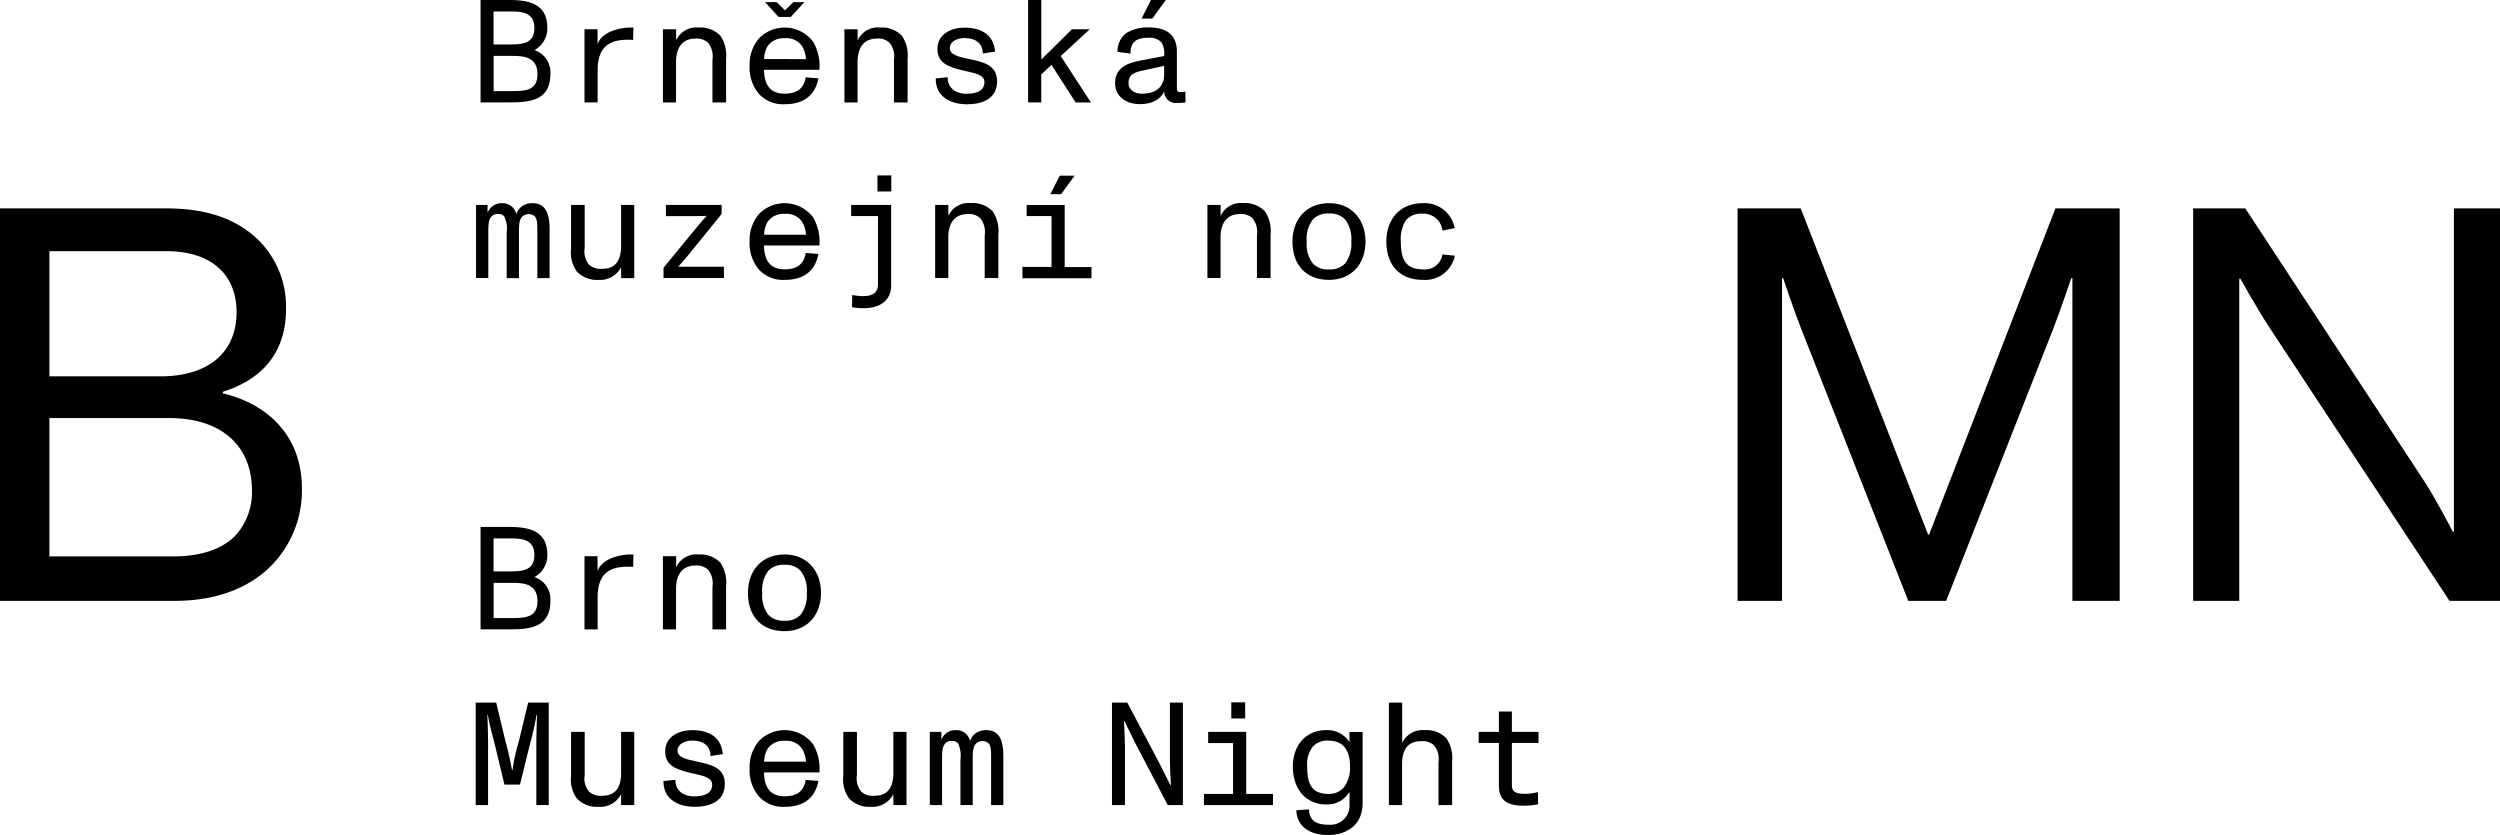
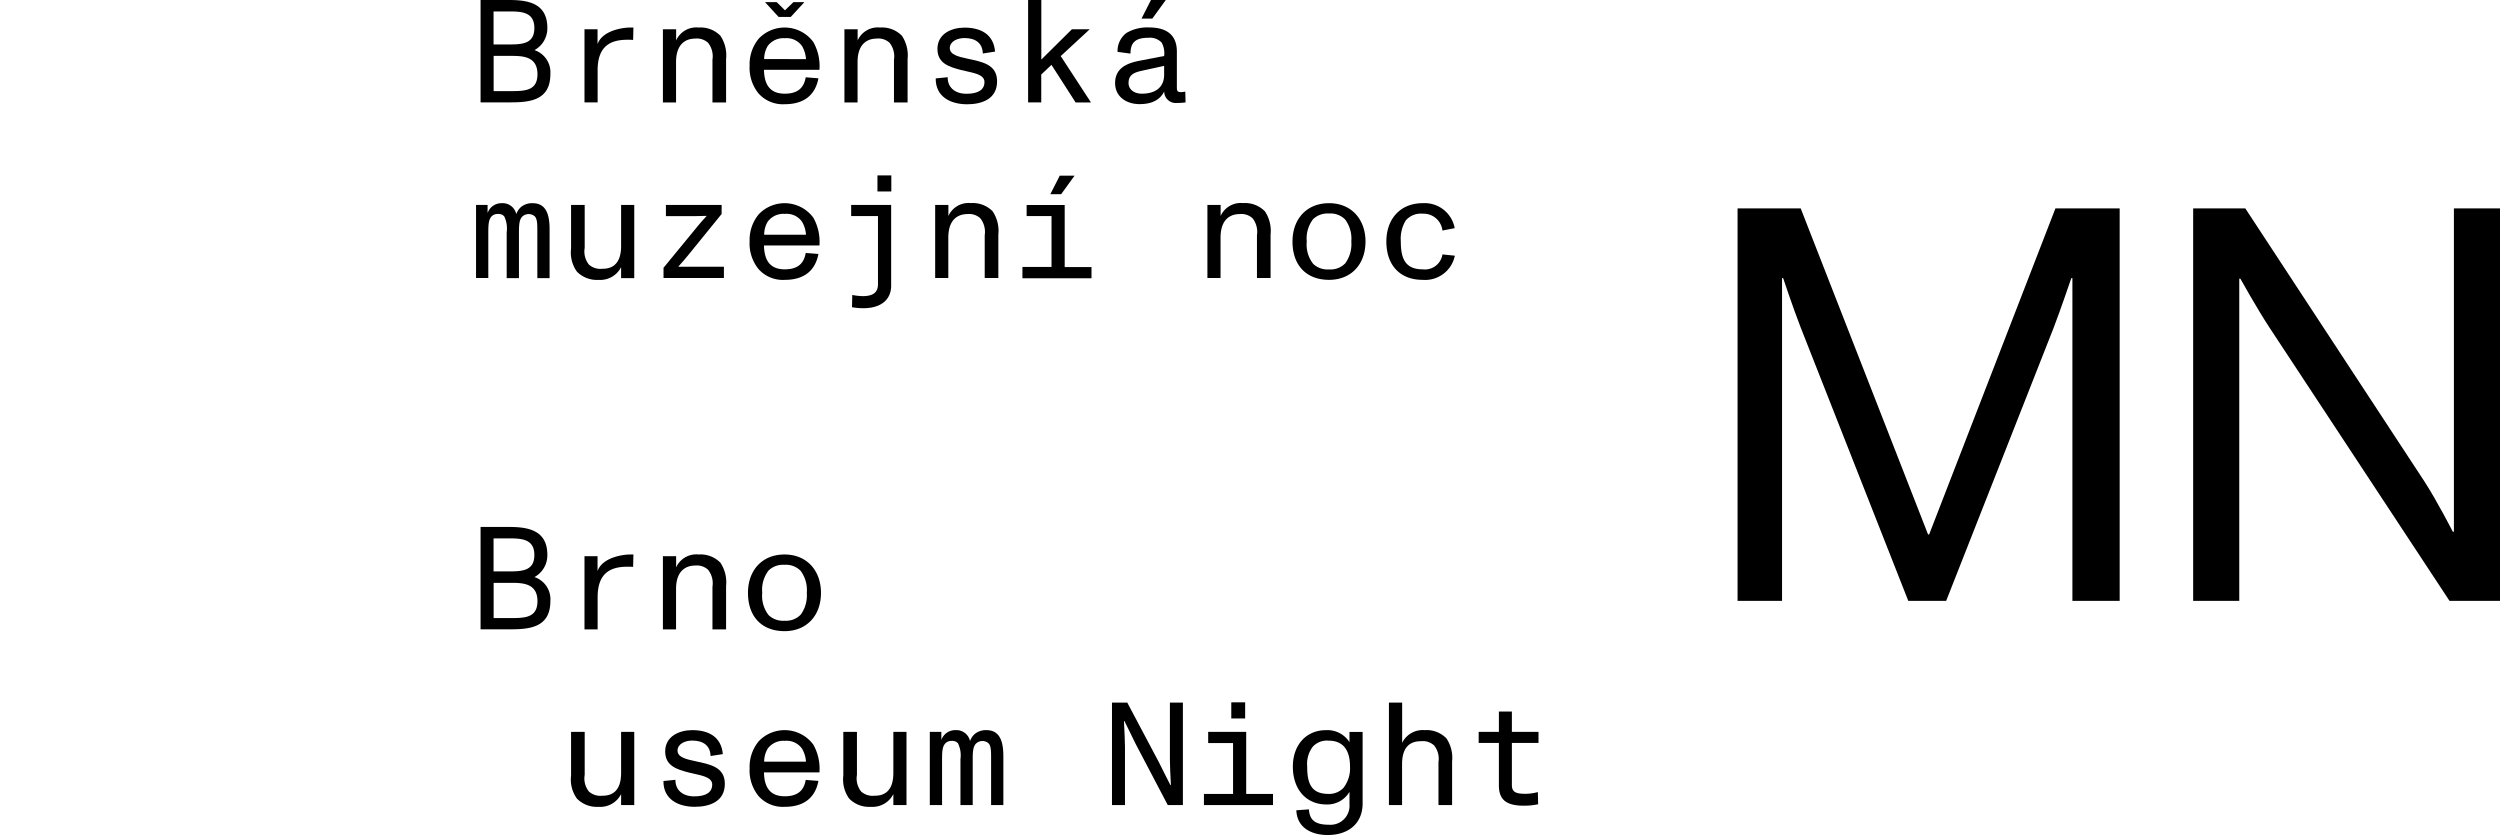
<svg xmlns="http://www.w3.org/2000/svg" width="342.481" height="114.386" viewBox="0 0 342.481 114.386">
  <g id="Group_463" data-name="Group 463" transform="translate(-3045 1336)">
    <g id="C5115650-EFA9-4661-AFA8-8FE422CEC3D8" transform="translate(3045 -1336)">
      <g id="Group_461" data-name="Group 461" transform="translate(65.145 0)">
        <g id="Group_460" data-name="Group 460">
          <path id="Path_38098" data-name="Path 38098" d="M336.84,252h3.873c2.519,0,5.276.376,5.276,3.822a3.4,3.4,0,0,1-1.767,3.045,3.2,3.2,0,0,1,2.181,3.284c0,3.647-2.87,3.873-5.552,3.873h-4.01V252Zm3.747,6.091c1.867,0,3.622-.025,3.622-2.243,0-2.268-1.842-2.281-3.647-2.281H338.62v4.524Zm.263,6.392c2.005,0,3.785,0,3.785-2.319,0-2.507-2.131-2.507-3.685-2.507h-2.319v4.825Z" transform="translate(-336.151 -252)" />
          <path id="Path_38099" data-name="Path 38099" d="M348.19,255.248h1.8v2.03c.464-1.3,2.03-2.043,3.948-2.243.2-.025.764-.025.965-.025l-.038,1.7a7.294,7.294,0,0,0-.777-.025c-2.231,0-4.086.777-4.086,4.173v4.411h-1.8V255.248Z" transform="translate(-333.276 -251.238)" />
          <path id="Path_38100" data-name="Path 38100" d="M356.783,255.248h1.8v1.529a3.027,3.027,0,0,1,3.083-1.767,3.794,3.794,0,0,1,2.983,1.128,4.824,4.824,0,0,1,.777,3.183v5.953h-1.867v-5.853a2.983,2.983,0,0,0-.6-2.319,2.265,2.265,0,0,0-1.78-.576c-.877,0-2.607.363-2.607,3.221v5.527h-1.8V255.248Z" transform="translate(-331.103 -251.238)" />
          <path id="Path_38101" data-name="Path 38101" d="M367.478,264.75a5.553,5.553,0,0,1-1.228-3.81,5.491,5.491,0,0,1,1.266-3.722,4.889,4.889,0,0,1,7.457.476,6.688,6.688,0,0,1,.84,3.81h-7.595c.038,2.206.965,3.271,2.845,3.271,1.7,0,2.619-.727,2.87-2.243l1.742.138c-.439,2.344-2.043,3.547-4.587,3.547A4.454,4.454,0,0,1,367.478,264.75Zm6.492-4.712a3.974,3.974,0,0,0-.539-1.78,2.566,2.566,0,0,0-2.344-1.078,2.664,2.664,0,0,0-2.369,1.078,3.52,3.52,0,0,0-.476,1.78Zm-4.01-7.808,1.128,1.128,1.166-1.128h1.5l-1.867,2.03h-1.667l-1.867-2.03Z" transform="translate(-328.702 -251.942)" />
          <path id="Path_38102" data-name="Path 38102" d="M376.623,255.248h1.8v1.529a3.027,3.027,0,0,1,3.083-1.767,3.794,3.794,0,0,1,2.983,1.128,4.824,4.824,0,0,1,.777,3.183v5.953H383.4v-5.853a2.983,2.983,0,0,0-.6-2.319,2.265,2.265,0,0,0-1.78-.576c-.877,0-2.607.363-2.607,3.221v5.527h-1.8V255.248Z" transform="translate(-326.078 -251.238)" />
          <path id="Path_38103" data-name="Path 38103" d="M386.59,261.976l1.642-.163c-.025,1.4,1,2.268,2.569,2.268,1.642,0,2.469-.564,2.469-1.617,0-1.141-1.842-1.278-3.221-1.642-1.617-.426-3.221-.9-3.221-2.883,0-2.08,1.93-2.92,3.71-2.92,2.131,0,3.973.84,4.186,3.284l-1.679.263c-.038-1.379-.94-2.118-2.519-2.118-.978,0-2.005.464-2.005,1.379s1.2,1.178,2.406,1.441c2.005.439,4.073.764,4.073,3.108,0,2.444-2.105,3.146-4.123,3.146C388.583,265.51,386.565,264.47,386.59,261.976Z" transform="translate(-323.551 -251.235)" />
          <path id="Path_38104" data-name="Path 38104" d="M396.7,252h1.8v8.159l4.186-4.148h2.444l-3.973,3.672,4.148,6.354h-2.105l-3.309-5.151-1.4,1.316v3.822h-1.8V252Z" transform="translate(-320.992 -252)" />
          <path id="Path_38105" data-name="Path 38105" d="M406.2,263.38c0-2.168,1.83-2.77,3.409-3.071l3.309-.639a3.01,3.01,0,0,0-.338-1.83,2.208,2.208,0,0,0-1.83-.664c-1.742,0-2.444.639-2.444,2.168l-1.767-.238a3.063,3.063,0,0,1,1.241-2.607,5.642,5.642,0,0,1,3.071-.739c2.532,0,3.81,1.128,3.81,3.309v4.788c0,.526,0,.764.576.764a2.9,2.9,0,0,0,.577-.075l.038,1.479a6.647,6.647,0,0,1-1.128.075,1.59,1.59,0,0,1-1.8-1.567c-.564,1.14-1.667,1.73-3.371,1.73C407.892,266.275,406.2,265.347,406.2,263.38Zm3.647,1.454c2.181,0,3.07-1.141,3.07-2.582v-1.228l-3.033.664c-1.065.238-1.842.539-1.842,1.679C408.042,264.307,408.869,264.833,409.847,264.833ZM411.113,252h2.03l-1.842,2.544h-1.479Z" transform="translate(-318.584 -252)" />
          <path id="Path_38106" data-name="Path 38106" d="M336.33,274.448h1.6v1.1a2.19,2.19,0,0,1,.464-.739,2.037,2.037,0,0,1,1.5-.6,1.91,1.91,0,0,1,1.968,1.5,2.259,2.259,0,0,1,.677-1,2.4,2.4,0,0,1,1.542-.5c1.579,0,2.344,1.078,2.344,3.547v6.718h-1.679v-6.291c0-1.14,0-1.8-.363-2.181a1.279,1.279,0,0,0-1.717.063c-.363.4-.439.965-.439,2.181v6.229h-1.679v-6.291a3.776,3.776,0,0,0-.338-2.168,1.019,1.019,0,0,0-.865-.326,1.152,1.152,0,0,0-.877.338c-.376.439-.439,1-.439,2.206v6.229h-1.679V274.448Z" transform="translate(-336.28 -246.375)" />
          <path id="Path_38107" data-name="Path 38107" d="M347.532,283.536a4.481,4.481,0,0,1-.8-3.146V274.4H348.6v5.89a2.873,2.873,0,0,0,.576,2.281,2.359,2.359,0,0,0,1.83.577c.9,0,2.582-.226,2.582-3.121V274.4h1.8v10.026h-1.8v-1.5a3.2,3.2,0,0,1-3.083,1.742A3.819,3.819,0,0,1,347.532,283.536Z" transform="translate(-333.646 -246.327)" />
          <path id="Path_38108" data-name="Path 38108" d="M356.83,283.023l4.775-5.815c.276-.338.739-.865,1.128-1.278V275.9c-.577.025-1.3.038-1.679.038h-3.885V274.4H364.8v1.241l-4.65,5.727c-.138.175-.664.8-1.266,1.466v.038h6.229v1.542h-8.272v-1.391Z" transform="translate(-331.088 -246.327)" />
          <path id="Path_38109" data-name="Path 38109" d="M367.478,283.246a5.553,5.553,0,0,1-1.228-3.81,5.491,5.491,0,0,1,1.266-3.722,4.889,4.889,0,0,1,7.457.476,6.688,6.688,0,0,1,.84,3.81h-7.595c.038,2.206.965,3.271,2.845,3.271,1.7,0,2.619-.727,2.87-2.243l1.742.138c-.439,2.344-2.043,3.547-4.587,3.547A4.454,4.454,0,0,1,367.478,283.246Zm6.492-4.712a3.974,3.974,0,0,0-.539-1.78,2.566,2.566,0,0,0-2.344-1.078,2.664,2.664,0,0,0-2.369,1.078,3.52,3.52,0,0,0-.476,1.78Z" transform="translate(-328.702 -246.375)" />
          <path id="Path_38110" data-name="Path 38110" d="M377.35,275.218h5.477v11.066c0,1.968-1.466,3.083-3.785,3.083a8.684,8.684,0,0,1-1.579-.138l.038-1.679a7.756,7.756,0,0,0,1.441.163c1.6,0,2.08-.664,2.08-1.642v-9.324H377.35Zm3.6-4.048h1.9v2.206h-1.9Z" transform="translate(-325.891 -247.145)" />
          <path id="Path_38111" data-name="Path 38111" d="M386.543,274.451h1.8v1.516a3.027,3.027,0,0,1,3.083-1.767,3.794,3.794,0,0,1,2.983,1.128,4.824,4.824,0,0,1,.777,3.183v5.953h-1.867v-5.853a3.027,3.027,0,0,0-.6-2.331,2.265,2.265,0,0,0-1.78-.576c-.877,0-2.607.363-2.607,3.233v5.527h-1.8V274.451Z" transform="translate(-323.566 -246.377)" />
          <path id="Path_38112" data-name="Path 38112" d="M396.07,283.708h3.985v-6.968h-3.409v-1.516h5.214v8.5h3.672v1.529H396.07Zm5.113-12.508h2.03l-1.842,2.544h-1.479Z" transform="translate(-321.15 -247.137)" />
          <path id="Path_38113" data-name="Path 38113" d="M416.3,274.451h1.8v1.516a3.027,3.027,0,0,1,3.083-1.767,3.794,3.794,0,0,1,2.983,1.128,4.824,4.824,0,0,1,.777,3.183v5.953h-1.867v-5.853a3.027,3.027,0,0,0-.6-2.331,2.265,2.265,0,0,0-1.78-.576c-.877,0-2.607.363-2.607,3.233v5.527h-1.8V274.451Z" transform="translate(-316.028 -246.377)" />
          <path id="Path_38114" data-name="Path 38114" d="M425.59,279.461c0-3.045,1.9-5.251,5.013-5.251,3.07,0,4.988,2.231,4.988,5.251,0,3.146-1.98,5.251-4.988,5.251C427.482,284.712,425.59,282.72,425.59,279.461Zm2.832,3.058a2.842,2.842,0,0,0,2.181.764,2.787,2.787,0,0,0,2.218-.84,4.482,4.482,0,0,0,.827-2.983,4.419,4.419,0,0,0-.84-3.008,2.8,2.8,0,0,0-2.206-.827,2.88,2.88,0,0,0-2.181.764,4.347,4.347,0,0,0-.877,3.071A4.293,4.293,0,0,0,428.422,282.519Z" transform="translate(-313.673 -246.375)" />
          <path id="Path_38115" data-name="Path 38115" d="M435.85,279.461c0-3.083,1.9-5.251,4.975-5.251a4.184,4.184,0,0,1,4.386,3.421l-1.679.326a2.6,2.6,0,0,0-2.707-2.306,2.715,2.715,0,0,0-2.331.94,4.856,4.856,0,0,0-.664,2.87c0,2.268.564,3.81,2.983,3.81a2.429,2.429,0,0,0,2.72-2.043l1.7.175a4.156,4.156,0,0,1-4.424,3.309C437.755,284.712,435.85,282.745,435.85,279.461Z" transform="translate(-311.074 -246.375)" />
          <path id="Path_38116" data-name="Path 38116" d="M336.84,309.6h3.873c2.519,0,5.276.376,5.276,3.822a3.4,3.4,0,0,1-1.767,3.045,3.2,3.2,0,0,1,2.181,3.284c0,3.647-2.87,3.873-5.552,3.873h-4.01V309.6Zm3.747,6.091c1.867,0,3.622-.025,3.622-2.243,0-2.268-1.842-2.281-3.647-2.281H338.62v4.524h1.968Zm.263,6.392c2.005,0,3.785,0,3.785-2.319,0-2.507-2.131-2.507-3.685-2.507h-2.319v4.825Z" transform="translate(-336.151 -237.412)" />
          <path id="Path_38117" data-name="Path 38117" d="M348.19,312.848h1.8v2.03c.464-1.3,2.03-2.043,3.948-2.243.2-.025.764-.025.965-.025l-.038,1.7a7.294,7.294,0,0,0-.777-.025c-2.231,0-4.086.777-4.086,4.173v4.411h-1.8V312.848Z" transform="translate(-333.276 -236.649)" />
          <path id="Path_38118" data-name="Path 38118" d="M356.783,312.848h1.8v1.529a3.027,3.027,0,0,1,3.083-1.767,3.794,3.794,0,0,1,2.983,1.128,4.824,4.824,0,0,1,.777,3.183v5.953h-1.867v-5.853a2.983,2.983,0,0,0-.6-2.319,2.265,2.265,0,0,0-1.78-.576c-.877,0-2.607.363-2.607,3.221v5.527h-1.8V312.848Z" transform="translate(-331.103 -236.649)" />
          <path id="Path_38119" data-name="Path 38119" d="M366.07,317.861c0-3.045,1.9-5.251,5.013-5.251,3.07,0,4.988,2.231,4.988,5.251,0,3.146-1.98,5.251-4.988,5.251C367.962,323.112,366.07,321.12,366.07,317.861Zm2.832,3.058a2.843,2.843,0,0,0,2.181.764,2.787,2.787,0,0,0,2.218-.84,4.481,4.481,0,0,0,.827-2.983,4.42,4.42,0,0,0-.84-3.008,2.8,2.8,0,0,0-2.206-.827,2.88,2.88,0,0,0-2.181.764,4.347,4.347,0,0,0-.877,3.07A4.293,4.293,0,0,0,368.9,320.919Z" transform="translate(-328.748 -236.649)" />
-           <path id="Path_38120" data-name="Path 38120" d="M336.3,328.8h2.82l1.266,5.289a40.24,40.24,0,0,1,.9,3.973h.063a26.657,26.657,0,0,1,.877-3.973L343.5,328.8h2.82v14.037h-1.7v-8.56c0-.426.038-2.669.1-3.81h-.075a34.744,34.744,0,0,1-.865,3.885l-1.4,5.677h-2.131l-1.366-5.677c-.163-.677-.727-2.619-.9-3.885h-.075c.063,1.141.1,3.384.1,3.81v8.56h-1.7V328.8Z" transform="translate(-336.29 -232.549)" />
          <path id="Path_38121" data-name="Path 38121" d="M347.532,341.136a4.481,4.481,0,0,1-.8-3.146V332H348.6v5.89a2.873,2.873,0,0,0,.576,2.281,2.359,2.359,0,0,0,1.83.576c.9,0,2.582-.226,2.582-3.121V332h1.8v10.026h-1.8v-1.5a3.2,3.2,0,0,1-3.083,1.742A3.819,3.819,0,0,1,347.532,341.136Z" transform="translate(-333.646 -231.738)" />
          <path id="Path_38122" data-name="Path 38122" d="M356.83,338.778l1.642-.163c-.025,1.4,1,2.268,2.569,2.268,1.642,0,2.469-.564,2.469-1.629,0-1.14-1.842-1.278-3.221-1.642-1.617-.426-3.221-.9-3.221-2.883,0-2.08,1.93-2.92,3.71-2.92,2.131,0,3.973.84,4.186,3.284l-1.679.263c-.038-1.379-.94-2.118-2.519-2.118-.978,0-2.005.464-2.005,1.379s1.2,1.178,2.406,1.441c2.005.439,4.073.764,4.073,3.108,0,2.444-2.105,3.146-4.123,3.146C358.835,342.312,356.8,341.272,356.83,338.778Z" transform="translate(-331.088 -231.786)" />
          <path id="Path_38123" data-name="Path 38123" d="M367.478,340.846a5.553,5.553,0,0,1-1.228-3.81,5.491,5.491,0,0,1,1.266-3.722,4.889,4.889,0,0,1,7.457.476,6.688,6.688,0,0,1,.84,3.81h-7.595c.038,2.206.965,3.271,2.845,3.271,1.7,0,2.619-.727,2.87-2.243l1.742.138c-.439,2.344-2.043,3.547-4.587,3.547A4.453,4.453,0,0,1,367.478,340.846Zm6.492-4.712a3.974,3.974,0,0,0-.539-1.78,2.566,2.566,0,0,0-2.344-1.078,2.664,2.664,0,0,0-2.369,1.078,3.52,3.52,0,0,0-.476,1.78Z" transform="translate(-328.702 -231.787)" />
          <path id="Path_38124" data-name="Path 38124" d="M377.292,341.136a4.481,4.481,0,0,1-.8-3.146V332h1.867v5.89a2.873,2.873,0,0,0,.576,2.281,2.359,2.359,0,0,0,1.83.576c.9,0,2.582-.226,2.582-3.121V332h1.8v10.026h-1.8v-1.5a3.2,3.2,0,0,1-3.083,1.742A3.819,3.819,0,0,1,377.292,341.136Z" transform="translate(-326.109 -231.738)" />
          <path id="Path_38125" data-name="Path 38125" d="M385.93,332.048h1.6v1.1a2.189,2.189,0,0,1,.464-.739,2.037,2.037,0,0,1,1.5-.6,1.91,1.91,0,0,1,1.968,1.5,2.259,2.259,0,0,1,.677-1,2.4,2.4,0,0,1,1.542-.5c1.579,0,2.344,1.078,2.344,3.547v6.717h-1.679v-6.291c0-1.141,0-1.8-.363-2.181a1.279,1.279,0,0,0-1.717.063c-.363.4-.439.965-.439,2.181v6.229h-1.679v-6.291a3.776,3.776,0,0,0-.338-2.168,1.019,1.019,0,0,0-.865-.326,1.152,1.152,0,0,0-.877.338c-.376.439-.439,1-.439,2.206v6.241h-1.679V332.048Z" transform="translate(-323.718 -231.787)" />
          <path id="Path_38126" data-name="Path 38126" d="M405.873,328.8h2.08L412.3,337c.476.927.978,2.005,1.567,3.108h.063c-.075-1.166-.138-2.92-.138-3.509v-7.8h1.78v14.037H413.5l-4.411-8.4c-.276-.539-.978-2.043-1.529-3.108H407.5c.075,1.341.138,3.121.138,3.509v8h-1.78V328.8Z" transform="translate(-318.67 -232.549)" />
          <path id="Path_38127" data-name="Path 38127" d="M415.91,341.315H419.9v-6.968h-3.409v-1.529H421.7v8.5h3.672v1.529H415.91Zm3.747-12.545h1.9v2.206h-1.9Z" transform="translate(-316.125 -232.556)" />
          <path id="Path_38128" data-name="Path 38128" d="M426.106,342.789l1.729-.125c.075,1.667,1.141,2.105,2.745,2.105a2.606,2.606,0,0,0,2.807-2.807v-1.7a3.507,3.507,0,0,1-3.171,1.729c-2.77,0-4.587-2.068-4.587-5.189,0-2.97,1.842-4.988,4.524-4.988a3.578,3.578,0,0,1,3.233,1.642v-1.4h1.8v9.8c0,2.682-1.867,4.324-4.813,4.324C428.387,346.172,426.207,345.32,426.106,342.789Zm4.386-2.243a2.677,2.677,0,0,0,2.068-.827,4.352,4.352,0,0,0,.9-2.92c0-2.369-1.04-3.547-2.92-3.547a2.625,2.625,0,0,0-2.181.827,3.9,3.9,0,0,0-.765,2.72C427.585,339.142,428.187,340.545,430.493,340.545Z" transform="translate(-313.663 -231.787)" />
          <path id="Path_38129" data-name="Path 38129" d="M436.143,328.8h1.8v5.514a3.134,3.134,0,0,1,3.083-1.742,3.794,3.794,0,0,1,2.983,1.128,4.773,4.773,0,0,1,.777,3.146v5.991h-1.867v-5.89a2.908,2.908,0,0,0-.6-2.281,2.265,2.265,0,0,0-1.78-.576c-.9,0-2.607.226-2.607,3.133v5.615h-1.8V328.8Z" transform="translate(-311.004 -232.549)" />
          <path id="Path_38130" data-name="Path 38130" d="M448.71,339.894v-5.815h-2.77v-1.516h2.77V329.78h1.78v2.782h3.647v1.516h-3.647v5.753c0,.94.476,1.216,1.88,1.216a6.625,6.625,0,0,0,1.679-.238l.038,1.667a8.928,8.928,0,0,1-1.867.2C449.8,342.689,448.71,341.924,448.71,339.894Z" transform="translate(-308.519 -232.301)" />
        </g>
      </g>
      <g id="Group_462" data-name="Group 462" transform="translate(0 28.549)">
-         <path id="Path_38131" data-name="Path 38131" d="M284.31,274.78h22.784c5.64,0,9.926,1.5,12.934,4.662a12.789,12.789,0,0,1,3.459,9.174c0,5.94-3.309,9.625-8.648,11.279v.226c6.091,1.429,10.828,5.79,10.828,13.009a14.7,14.7,0,0,1-3.91,10.3c-3.008,3.233-7.67,5.113-13.46,5.113H284.31V274.78Zm21.957,23.01c6.542,0,10.452-3.233,10.452-8.8,0-5.189-3.534-8.347-9.55-8.347H291.078V297.79ZM308,322.454c3.835,0,6.617-.978,8.422-2.707a8.814,8.814,0,0,0,2.406-6.241c0-6.692-4.737-10-11.279-10H291.078v18.949H308Z" transform="translate(-284.31 -274.78)" />
        <path id="Path_38132" data-name="Path 38132" d="M474.24,274.78h8.648l17.446,44.667h.15l17.3-44.667h8.8v53.765H520.11V284.33h-.15s-1.429,4.211-2.406,6.768l-14.738,37.448h-5.189L482.888,291.1c-1.053-2.707-2.406-6.768-2.406-6.768h-.15v44.215H474.24V274.78Z" transform="translate(-236.206 -274.78)" />
        <path id="Path_38133" data-name="Path 38133" d="M524.04,274.78h7.144L555.7,312.153c1.8,2.782,3.91,6.918,3.91,6.918h.15V274.78h6.317v53.765h-6.918L534.492,291.1c-1.729-2.632-3.985-6.692-3.985-6.692h-.15v44.14H524.04Z" transform="translate(-223.594 -274.78)" />
      </g>
    </g>
  </g>
</svg>